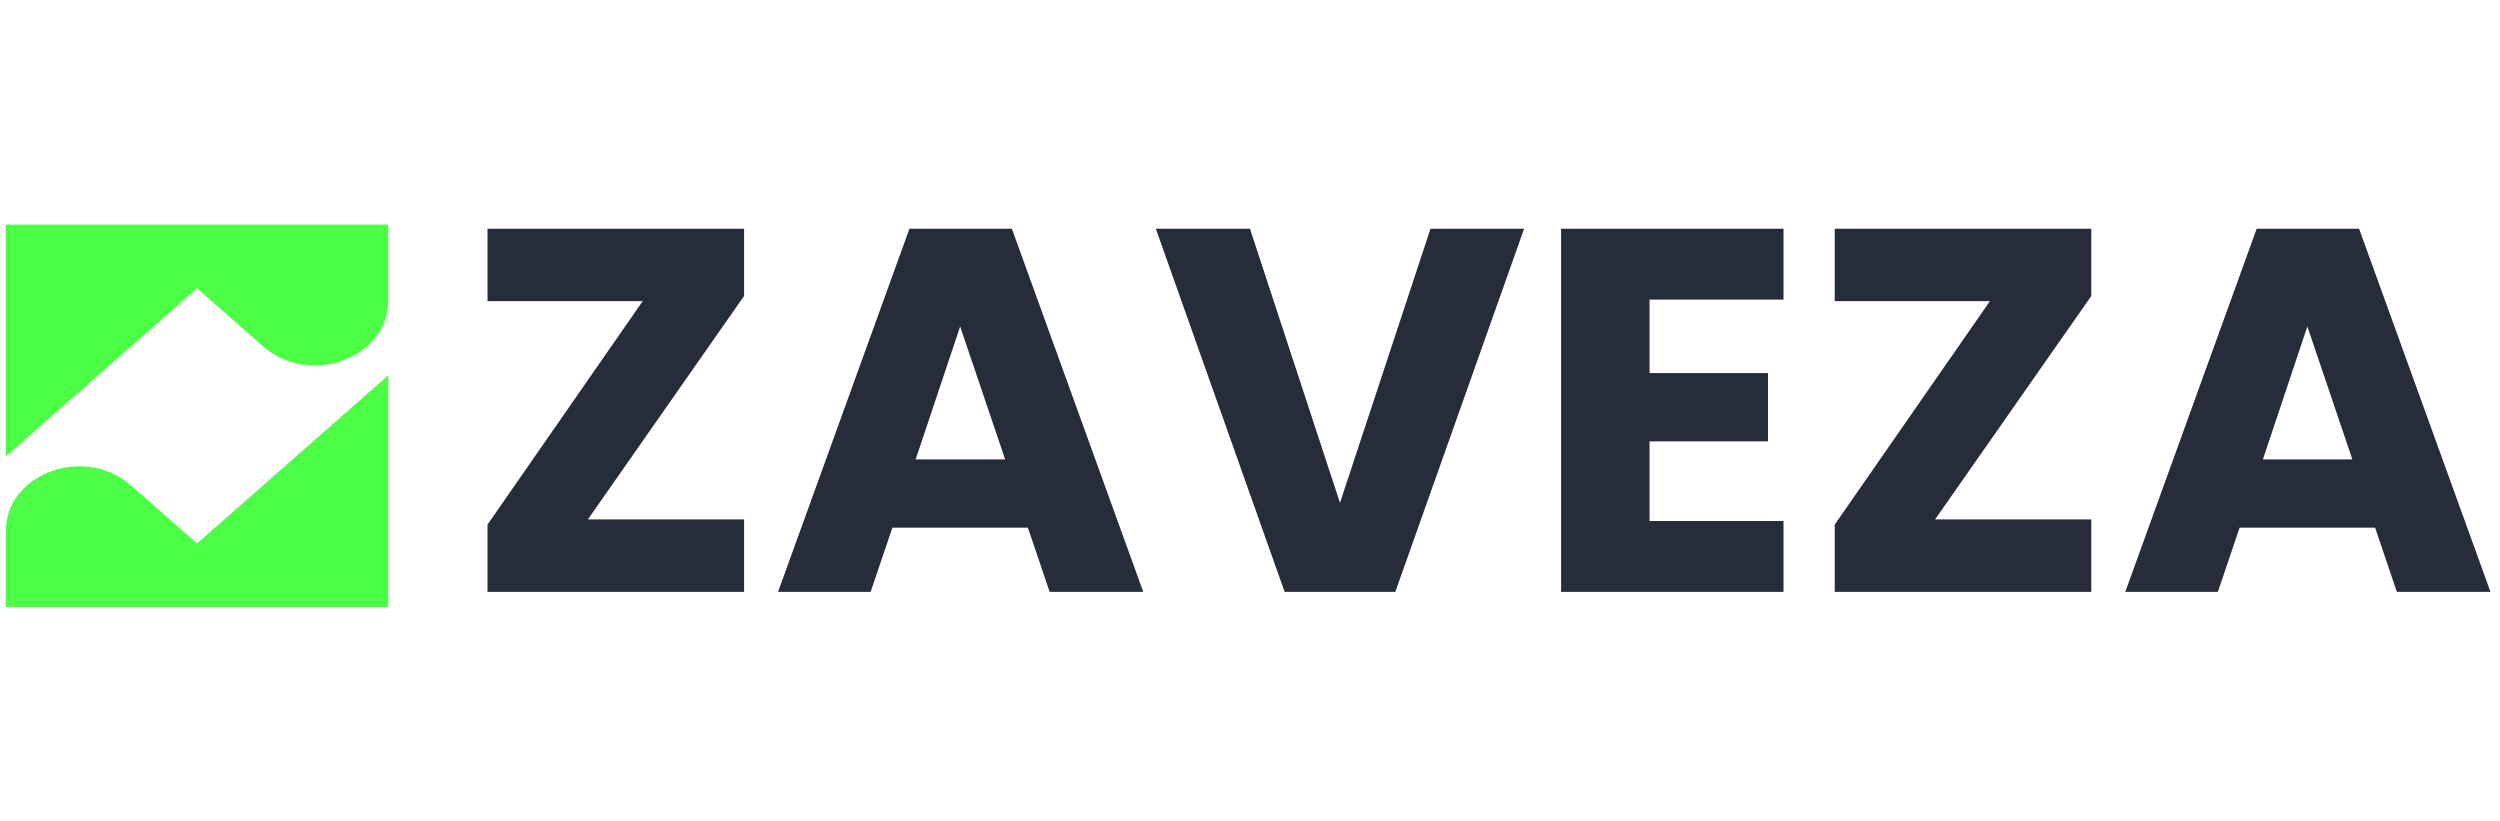
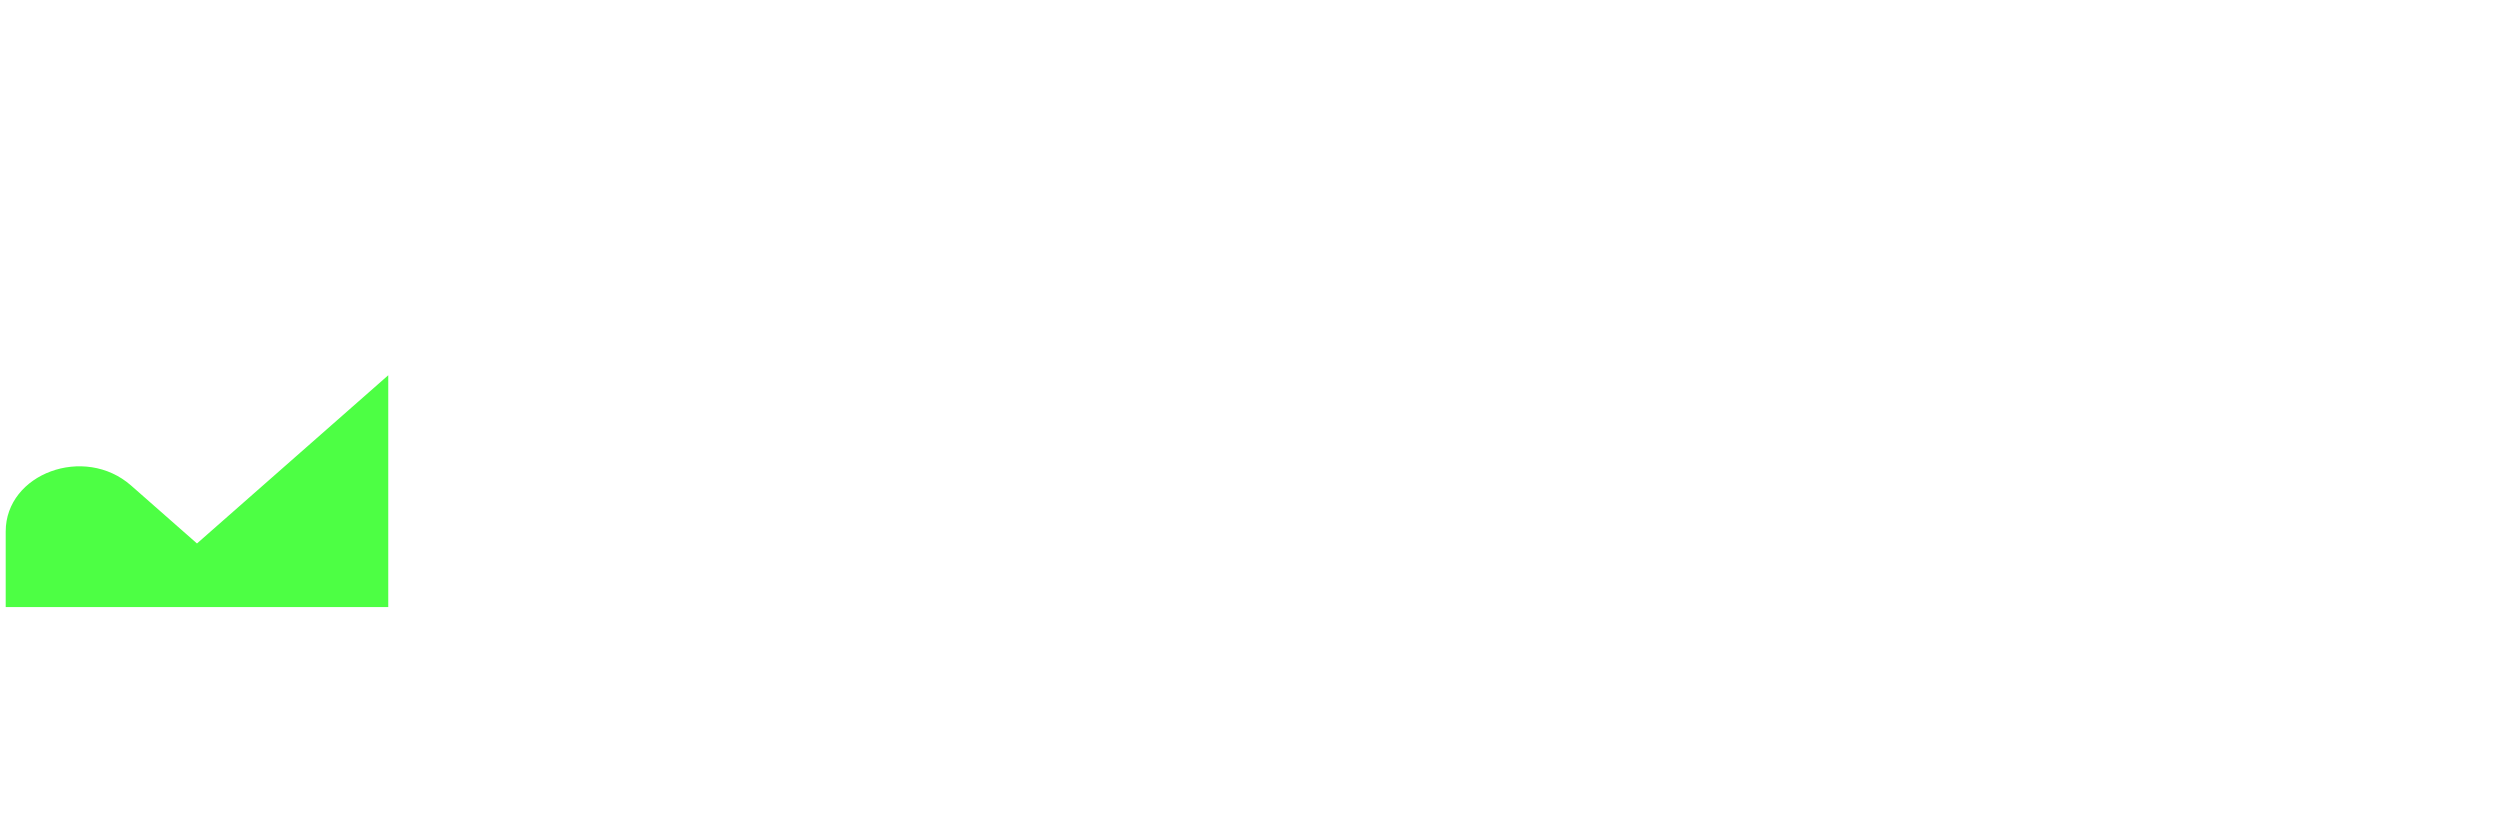
<svg xmlns="http://www.w3.org/2000/svg" width="1753" height="576" viewBox="0 0 1753 576" fill="none">
-   <path d="M412.21 364.221H521.748V415H341.844V367.848L450.657 211.158H341.844V160.379H521.748V207.531L412.21 364.221ZM720.767 370.024H625.737L610.504 415H545.579L637.707 160.379H709.523L801.651 415H736.001L720.767 370.024ZM704.808 322.147L673.252 228.931L642.059 322.147H704.808ZM1068.71 160.379L978.4 415H900.781L810.466 160.379H876.479L939.591 352.614L1003.06 160.379H1068.71ZM1156.66 210.07V261.574H1239.72V309.452H1156.66V365.309H1250.6V415H1094.64V160.379H1250.6V210.07H1156.66ZM1356.88 364.221H1466.42V415H1286.52V367.848L1395.33 211.158H1286.52V160.379H1466.42V207.531L1356.88 364.221ZM1665.44 370.024H1570.41L1555.17 415H1490.25L1582.38 160.379H1654.19L1746.32 415H1680.67L1665.44 370.024ZM1649.48 322.147L1617.92 228.931L1586.73 322.147H1649.48Z" fill="#272C3A" />
  <g filter="url(#filter0_d_242_2)">
    <path d="M138.122 377.084L91.912 336.442C59.227 307.695 4 328.016 4 368.658V421.691H272.243V259.123L138.122 377.084Z" fill="#4DFF44" />
-     <path d="M138.122 198.16L184.331 238.802C217.016 267.549 272.243 247.228 272.243 206.586V153.552H4V316.121L138.122 198.16Z" fill="#4DFF44" />
  </g>
  <defs>
    <filter id="filter0_d_242_2" x="0" y="153.552" width="276.243" height="276.139" filterUnits="userSpaceOnUse" color-interpolation-filters="sRGB">
      <feFlood flood-opacity="0" result="BackgroundImageFix" />
      <feColorMatrix in="SourceAlpha" type="matrix" values="0 0 0 0 0 0 0 0 0 0 0 0 0 0 0 0 0 0 127 0" result="hardAlpha" />
      <feOffset dy="4" />
      <feGaussianBlur stdDeviation="2" />
      <feComposite in2="hardAlpha" operator="out" />
      <feColorMatrix type="matrix" values="0 0 0 0 0 0 0 0 0 0 0 0 0 0 0 0 0 0 0.35 0" />
      <feBlend mode="normal" in2="BackgroundImageFix" result="effect1_dropShadow_242_2" />
      <feBlend mode="normal" in="SourceGraphic" in2="effect1_dropShadow_242_2" result="shape" />
    </filter>
  </defs>
</svg>